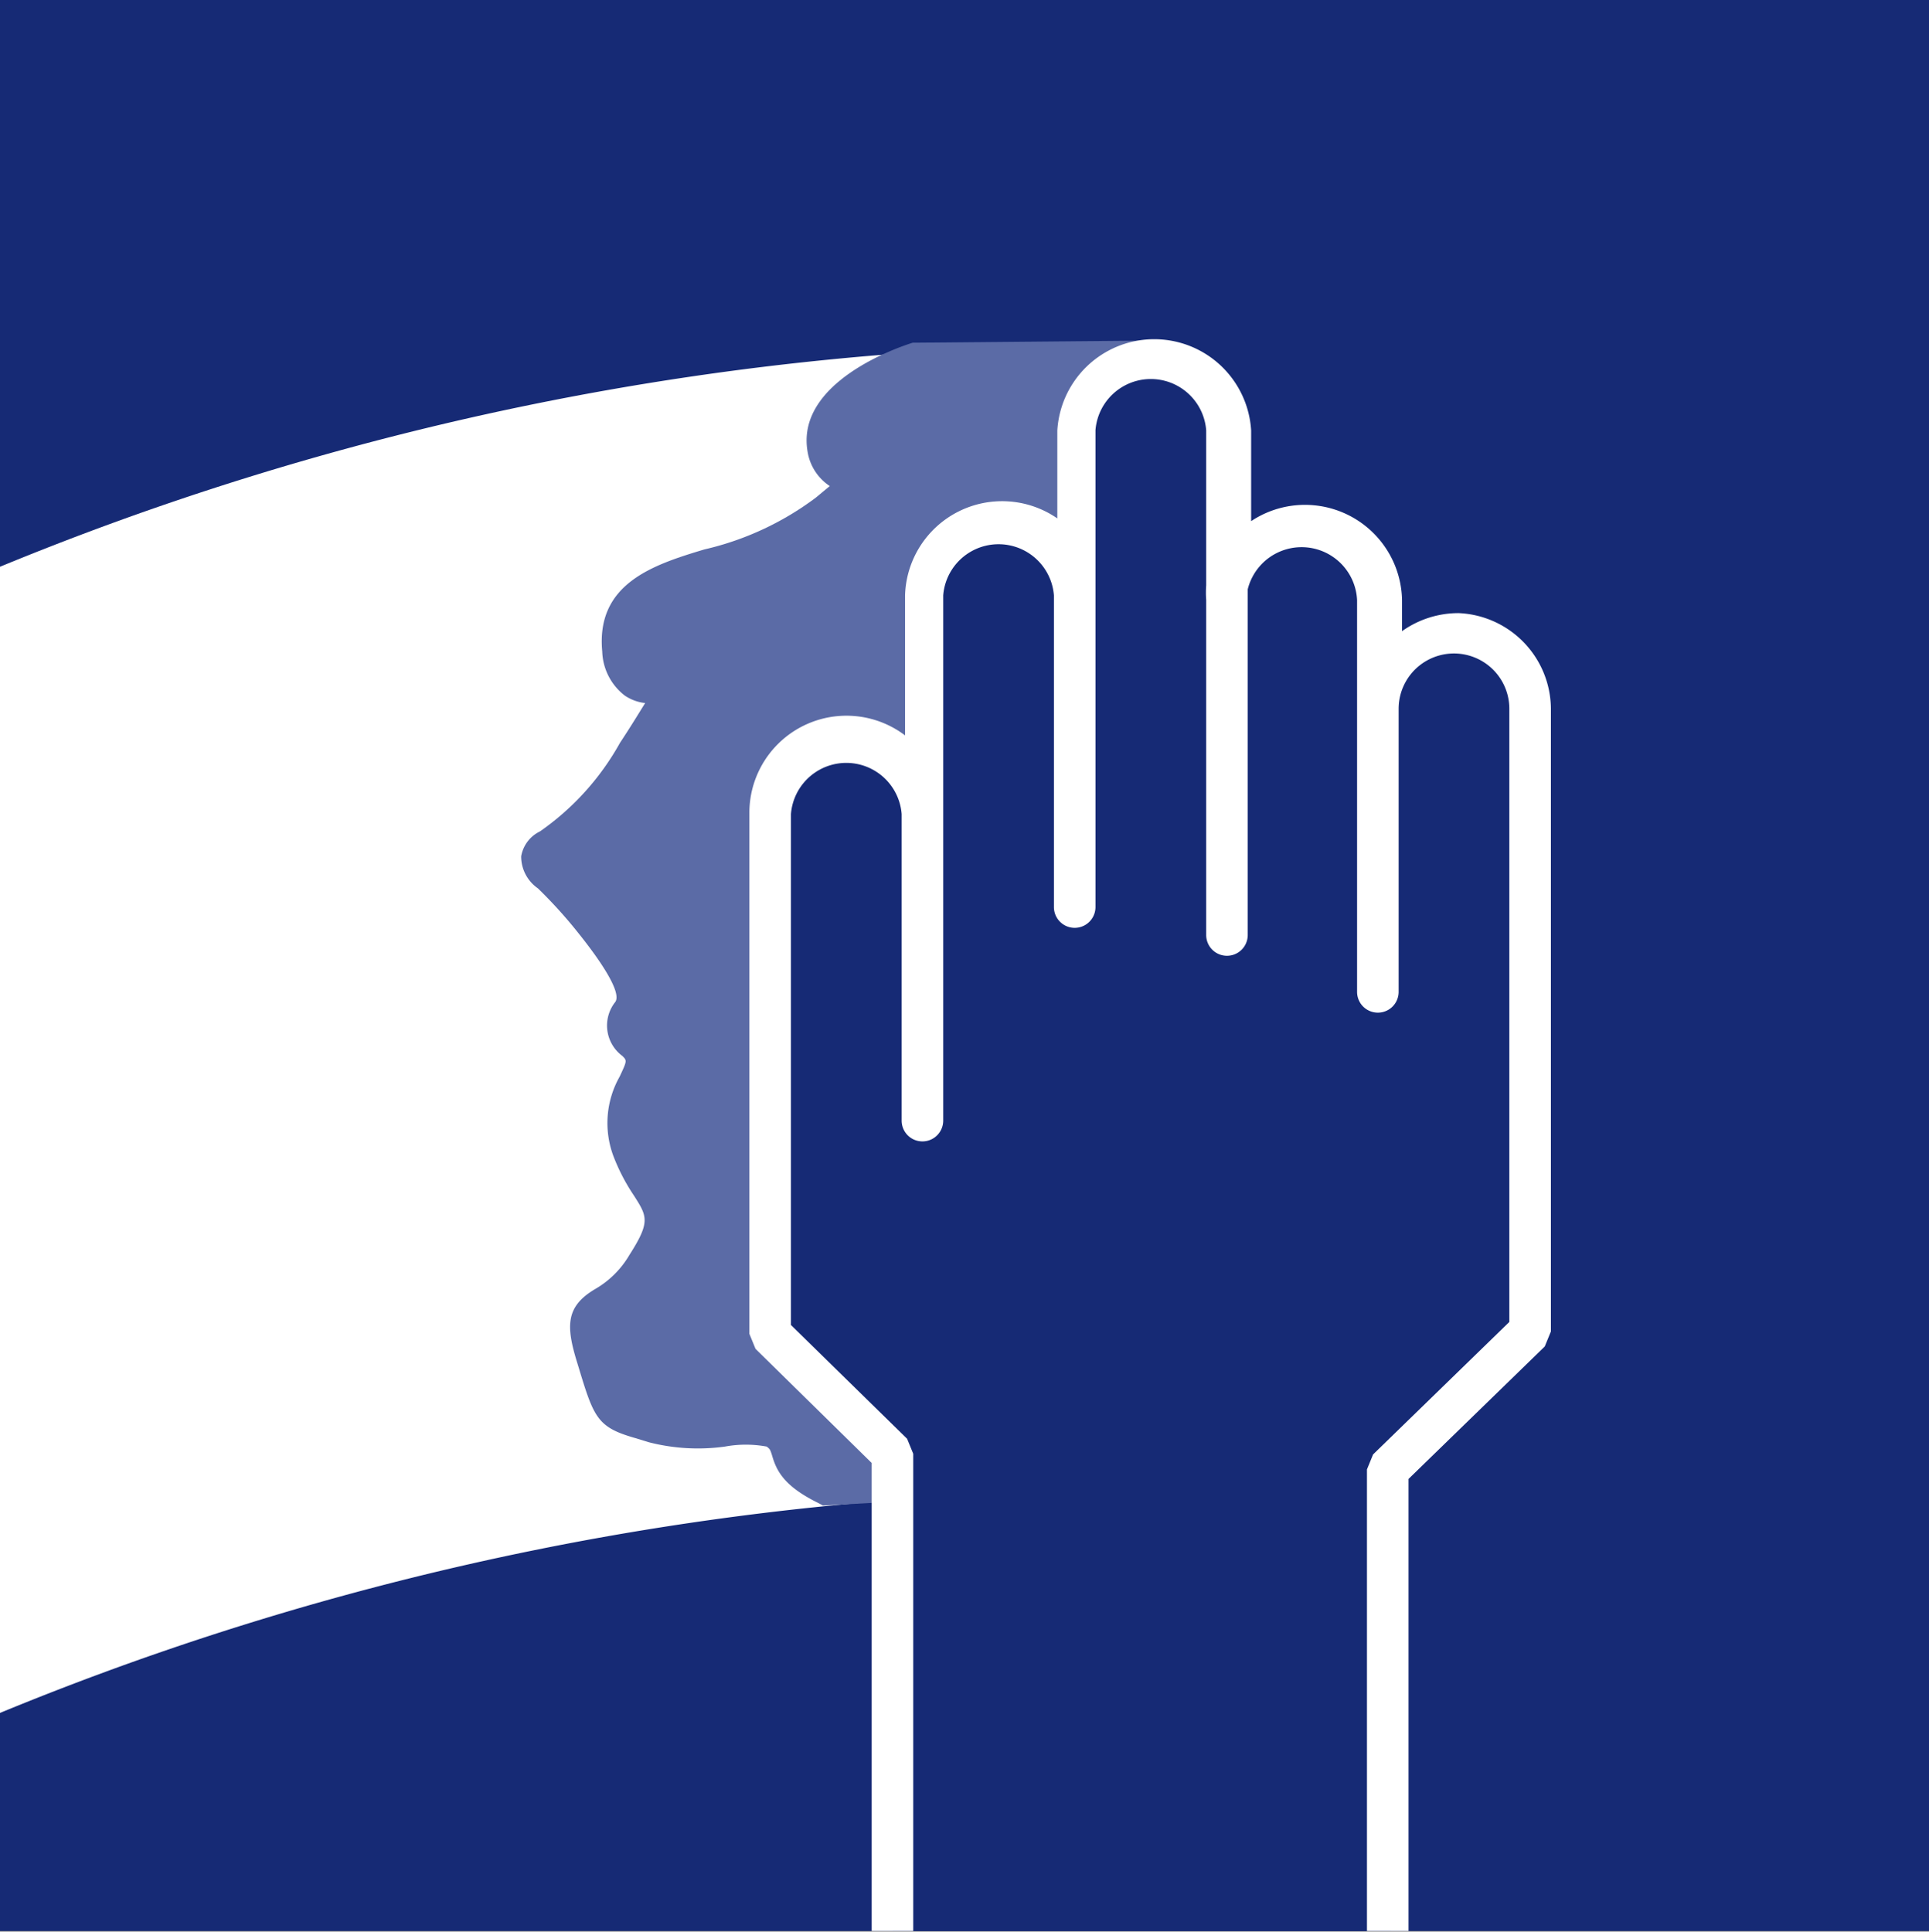
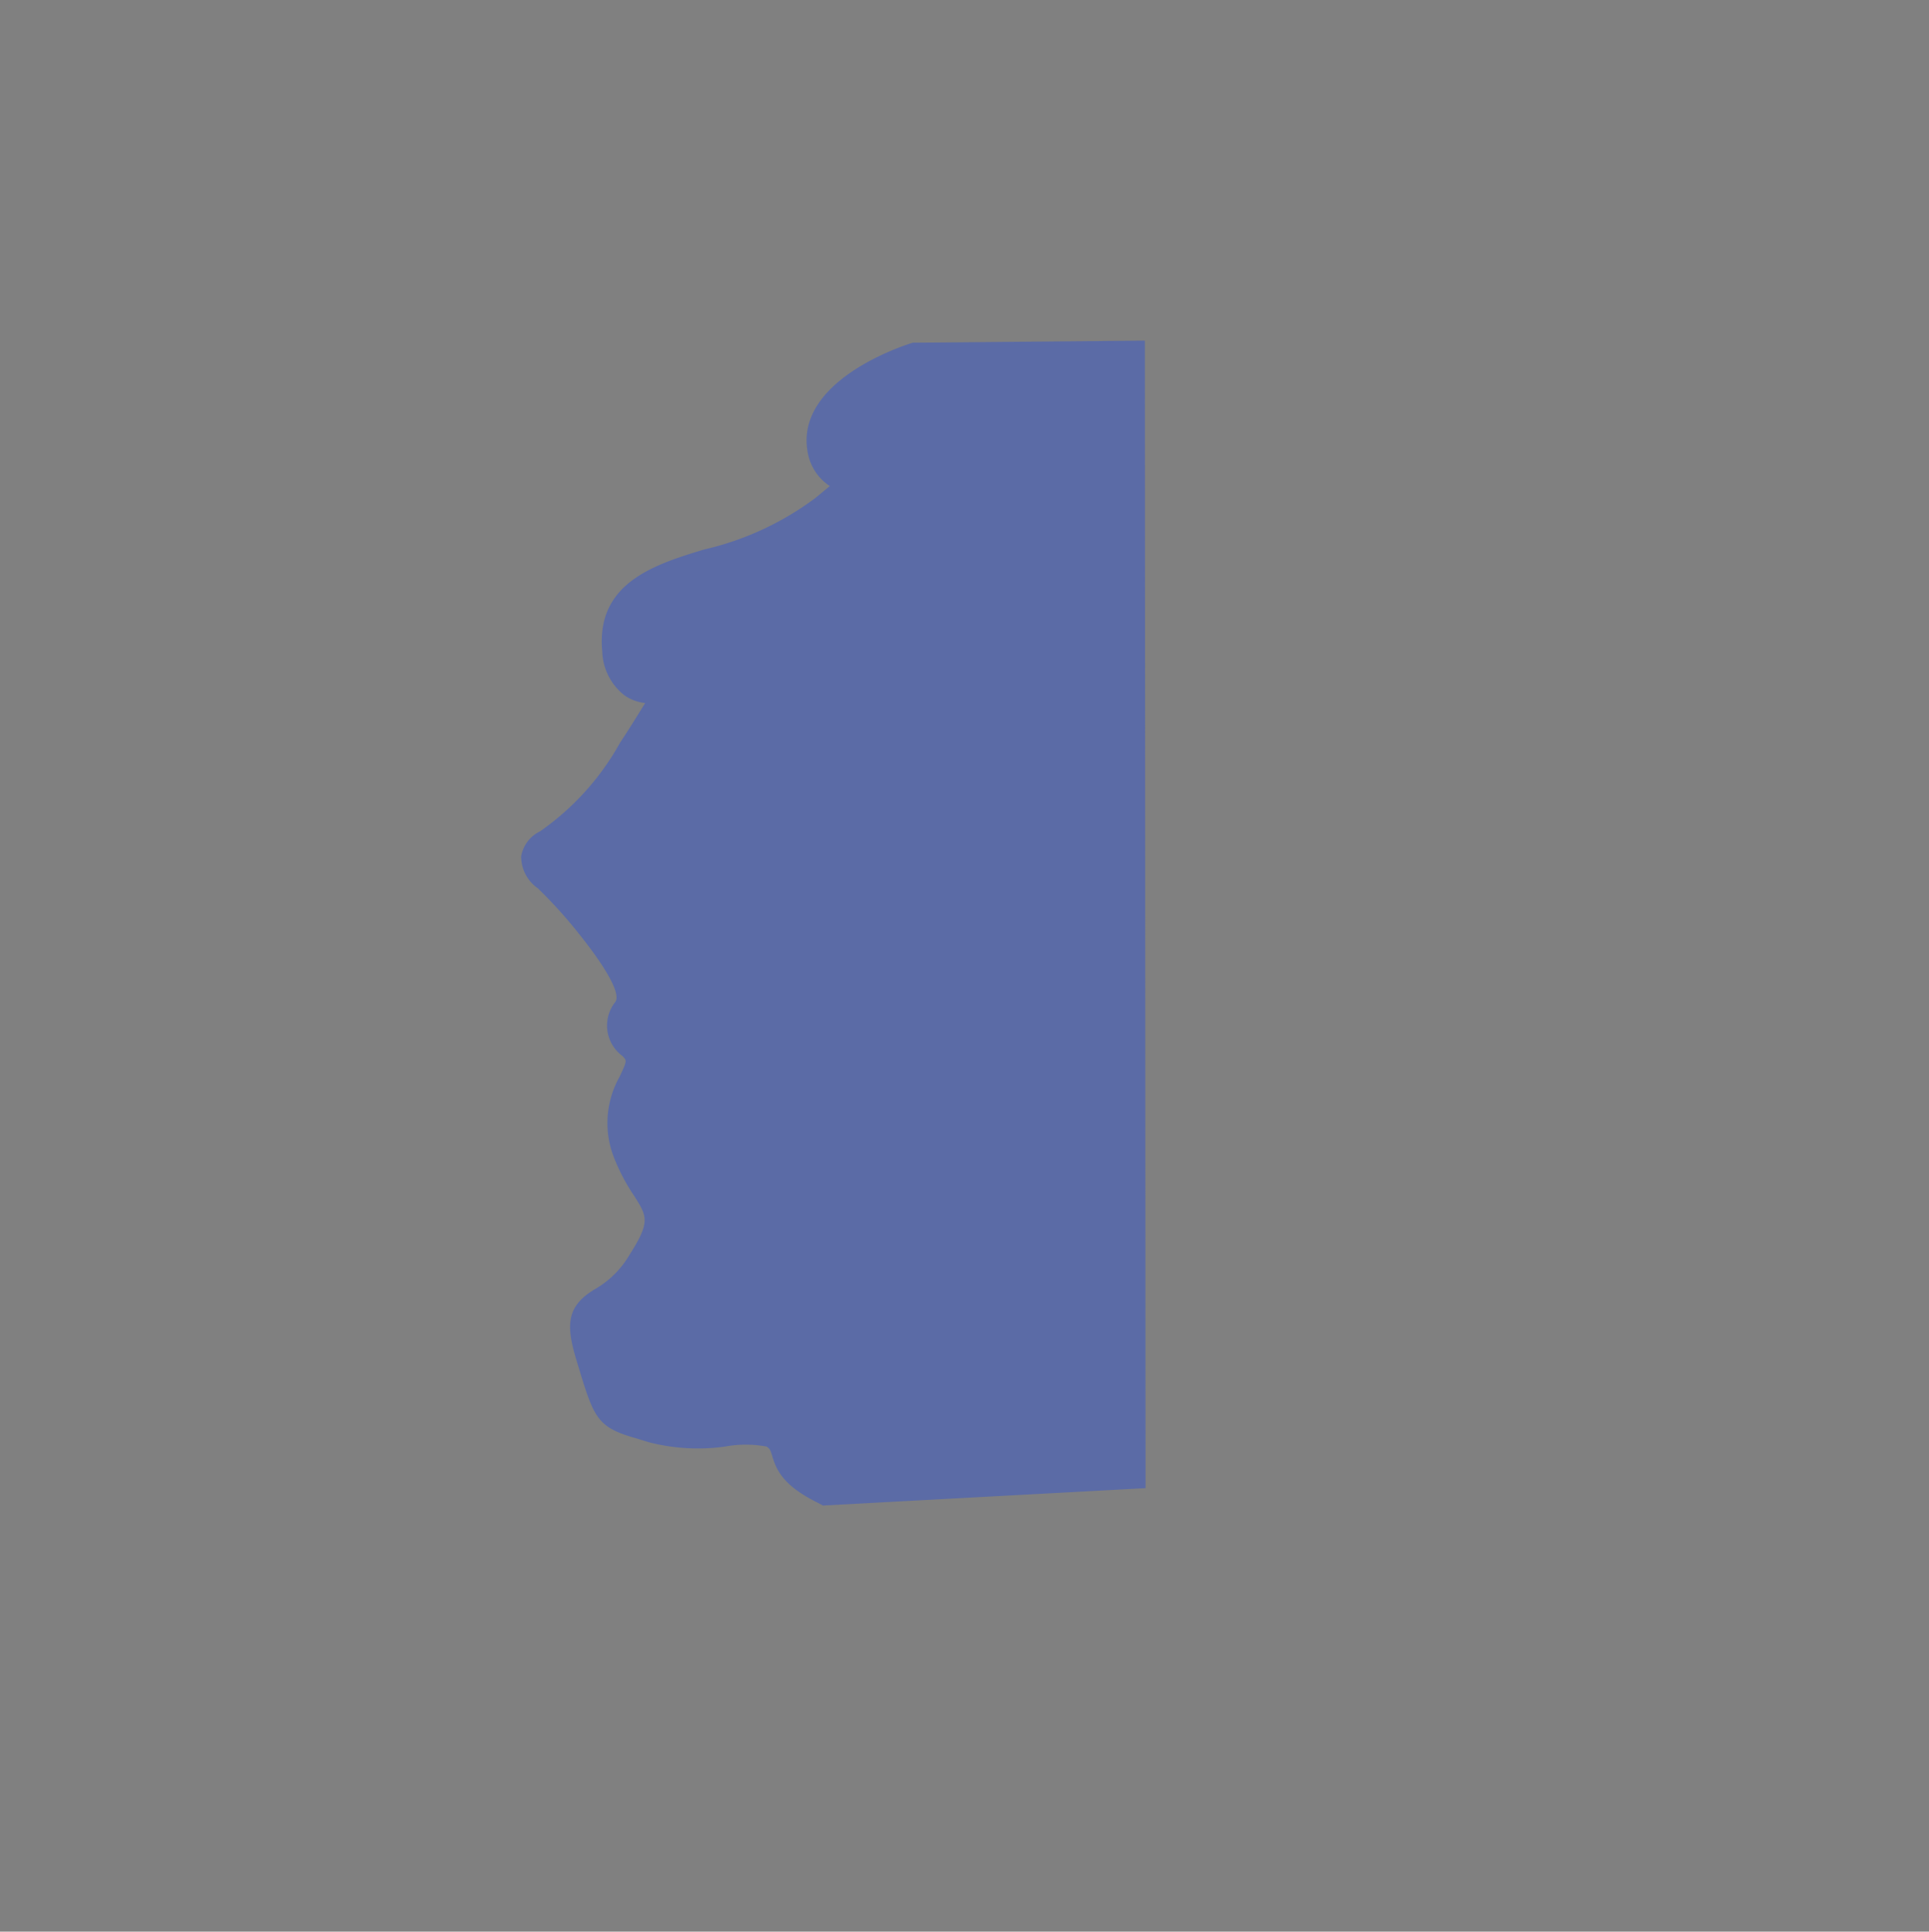
<svg xmlns="http://www.w3.org/2000/svg" id="Layer_1" data-name="Layer 1" viewBox="0 0 56.63 56.71">
  <rect x="0" y="0" width="56.63" height="56.71" fill="#808080" stroke="none" />
  <defs>
    <style>.cls-1{fill:none;}.cls-2{fill:#162a75;}.cls-3{clip-path:url(#clip-path);}.cls-4{fill:#fff;}.cls-5{fill:#5b6ba6;}</style>
    <clipPath id="clip-path">
-       <rect id="_Rectangle_" data-name="&lt;Rectangle&gt;" class="cls-1" x="-0.06" width="56.69" height="56.69" />
-     </clipPath>
+       </clipPath>
  </defs>
  <title>pranje-orodja_ciscenje-s-krpo</title>
  <g id="_Group_" data-name="&lt;Group&gt;">
-     <rect id="_Rectangle_3" data-name="&lt;Rectangle&gt;" class="cls-2" x="-0.06" width="56.69" height="56.69" />
    <g id="_Clip_Group_" data-name="&lt;Clip Group&gt;">
      <g class="cls-3">
-         <path id="_Path_" data-name="&lt;Path&gt;" class="cls-4" d="M-1.19,17.14a86.16,86.16,0,0,1,34.73-7V43.79a86.17,86.17,0,0,0-34.73,7" />
-       </g>
+         </g>
    </g>
    <path id="_Path_2" data-name="&lt;Path&gt;" class="cls-5" d="M27,10.06l-.2,0c-.36.11-3.46,1.14-3.09,3.21a1.49,1.49,0,0,0,.65,1l-.41.34a8.7,8.7,0,0,1-3.27,1.52c-1.5.45-3.19,1-3,3a1.7,1.7,0,0,0,.66,1.29,1.31,1.31,0,0,0,.6.22c-.18.29-.41.67-.74,1.17a7.76,7.76,0,0,1-2.35,2.6,1,1,0,0,0-.55.73,1.14,1.14,0,0,0,.49.94A13.72,13.72,0,0,1,17,27.42c.6.75,1.27,1.72,1.06,2A1.11,1.11,0,0,0,18.27,31c.14.14.14.14-.08.61A2.77,2.77,0,0,0,18,33.92a5.75,5.75,0,0,0,.61,1.18c.39.61.49.77-.13,1.74a2.77,2.77,0,0,1-1,1c-.87.51-.87,1.08-.54,2.15l.07.23c.43,1.42.55,1.69,1.64,2l.39.12a5.78,5.78,0,0,0,2.24.13,3.36,3.36,0,0,1,1.23,0c.1.08.1.09.15.24.13.46.34.91,1.35,1.41l.15.08,9.47-.51L33.61,10Z" />
    <g id="_Clip_Group_2" data-name="&lt;Clip Group&gt;">
      <g class="cls-3">
        <g id="_Group_2" data-name="&lt;Group&gt;">
-           <path id="_Path_3" data-name="&lt;Path&gt;" class="cls-2" d="M26.21,57.48V42.68l-3.59-3.53V23.86l0,0a2.23,2.23,0,0,1,4.47,0V17.5l0,0a2.24,2.24,0,0,1,4.47,0V12.65l0,0a2.24,2.24,0,0,1,4.47,0V17.5l0,.12a2.23,2.23,0,0,1,4.47,0v3.06l0,.12a2.23,2.23,0,0,1,4.47,0V39.09l-4.14,4.07V57.48" />
-           <path id="_Path_4" data-name="&lt;Path&gt;" class="cls-4" d="M42.82,18a2.86,2.86,0,0,0-1.66.53v-.91a2.85,2.85,0,0,0-4.43-2.32V12.64a2.85,2.85,0,0,0-5.69,0l0,2.58a2.85,2.85,0,0,0-4.47,2.26l0,4.11A2.85,2.85,0,0,0,22,23.82l0,15.34.18.44,3.41,3.35V57.48h1.22V42.68l-.18-.44L23.22,38.9v-15l0,0a1.63,1.63,0,0,1,3.25,0v9h0a.61.61,0,1,0,1.22,0h0V17.54l0-.06a1.63,1.63,0,0,1,3.25,0v9.15h0a.61.61,0,1,0,1.22,0h0V12.69l0-.06a1.63,1.63,0,0,1,3.25,0v4.56a2.87,2.87,0,0,0,0,.42l0,9.84h0a.61.61,0,0,0,1.22,0h0V17.3a1.63,1.63,0,0,1,3.21.32v11.5h0a.61.61,0,1,0,1.22,0h0V20.81h0a1.62,1.62,0,0,1,3.25,0v18l-4,3.89-.18.44V57.48h1.22V43.42l4-3.89.18-.44V20.8A2.83,2.83,0,0,0,42.82,18Z" />
-         </g>
+           </g>
      </g>
    </g>
  </g>
</svg>